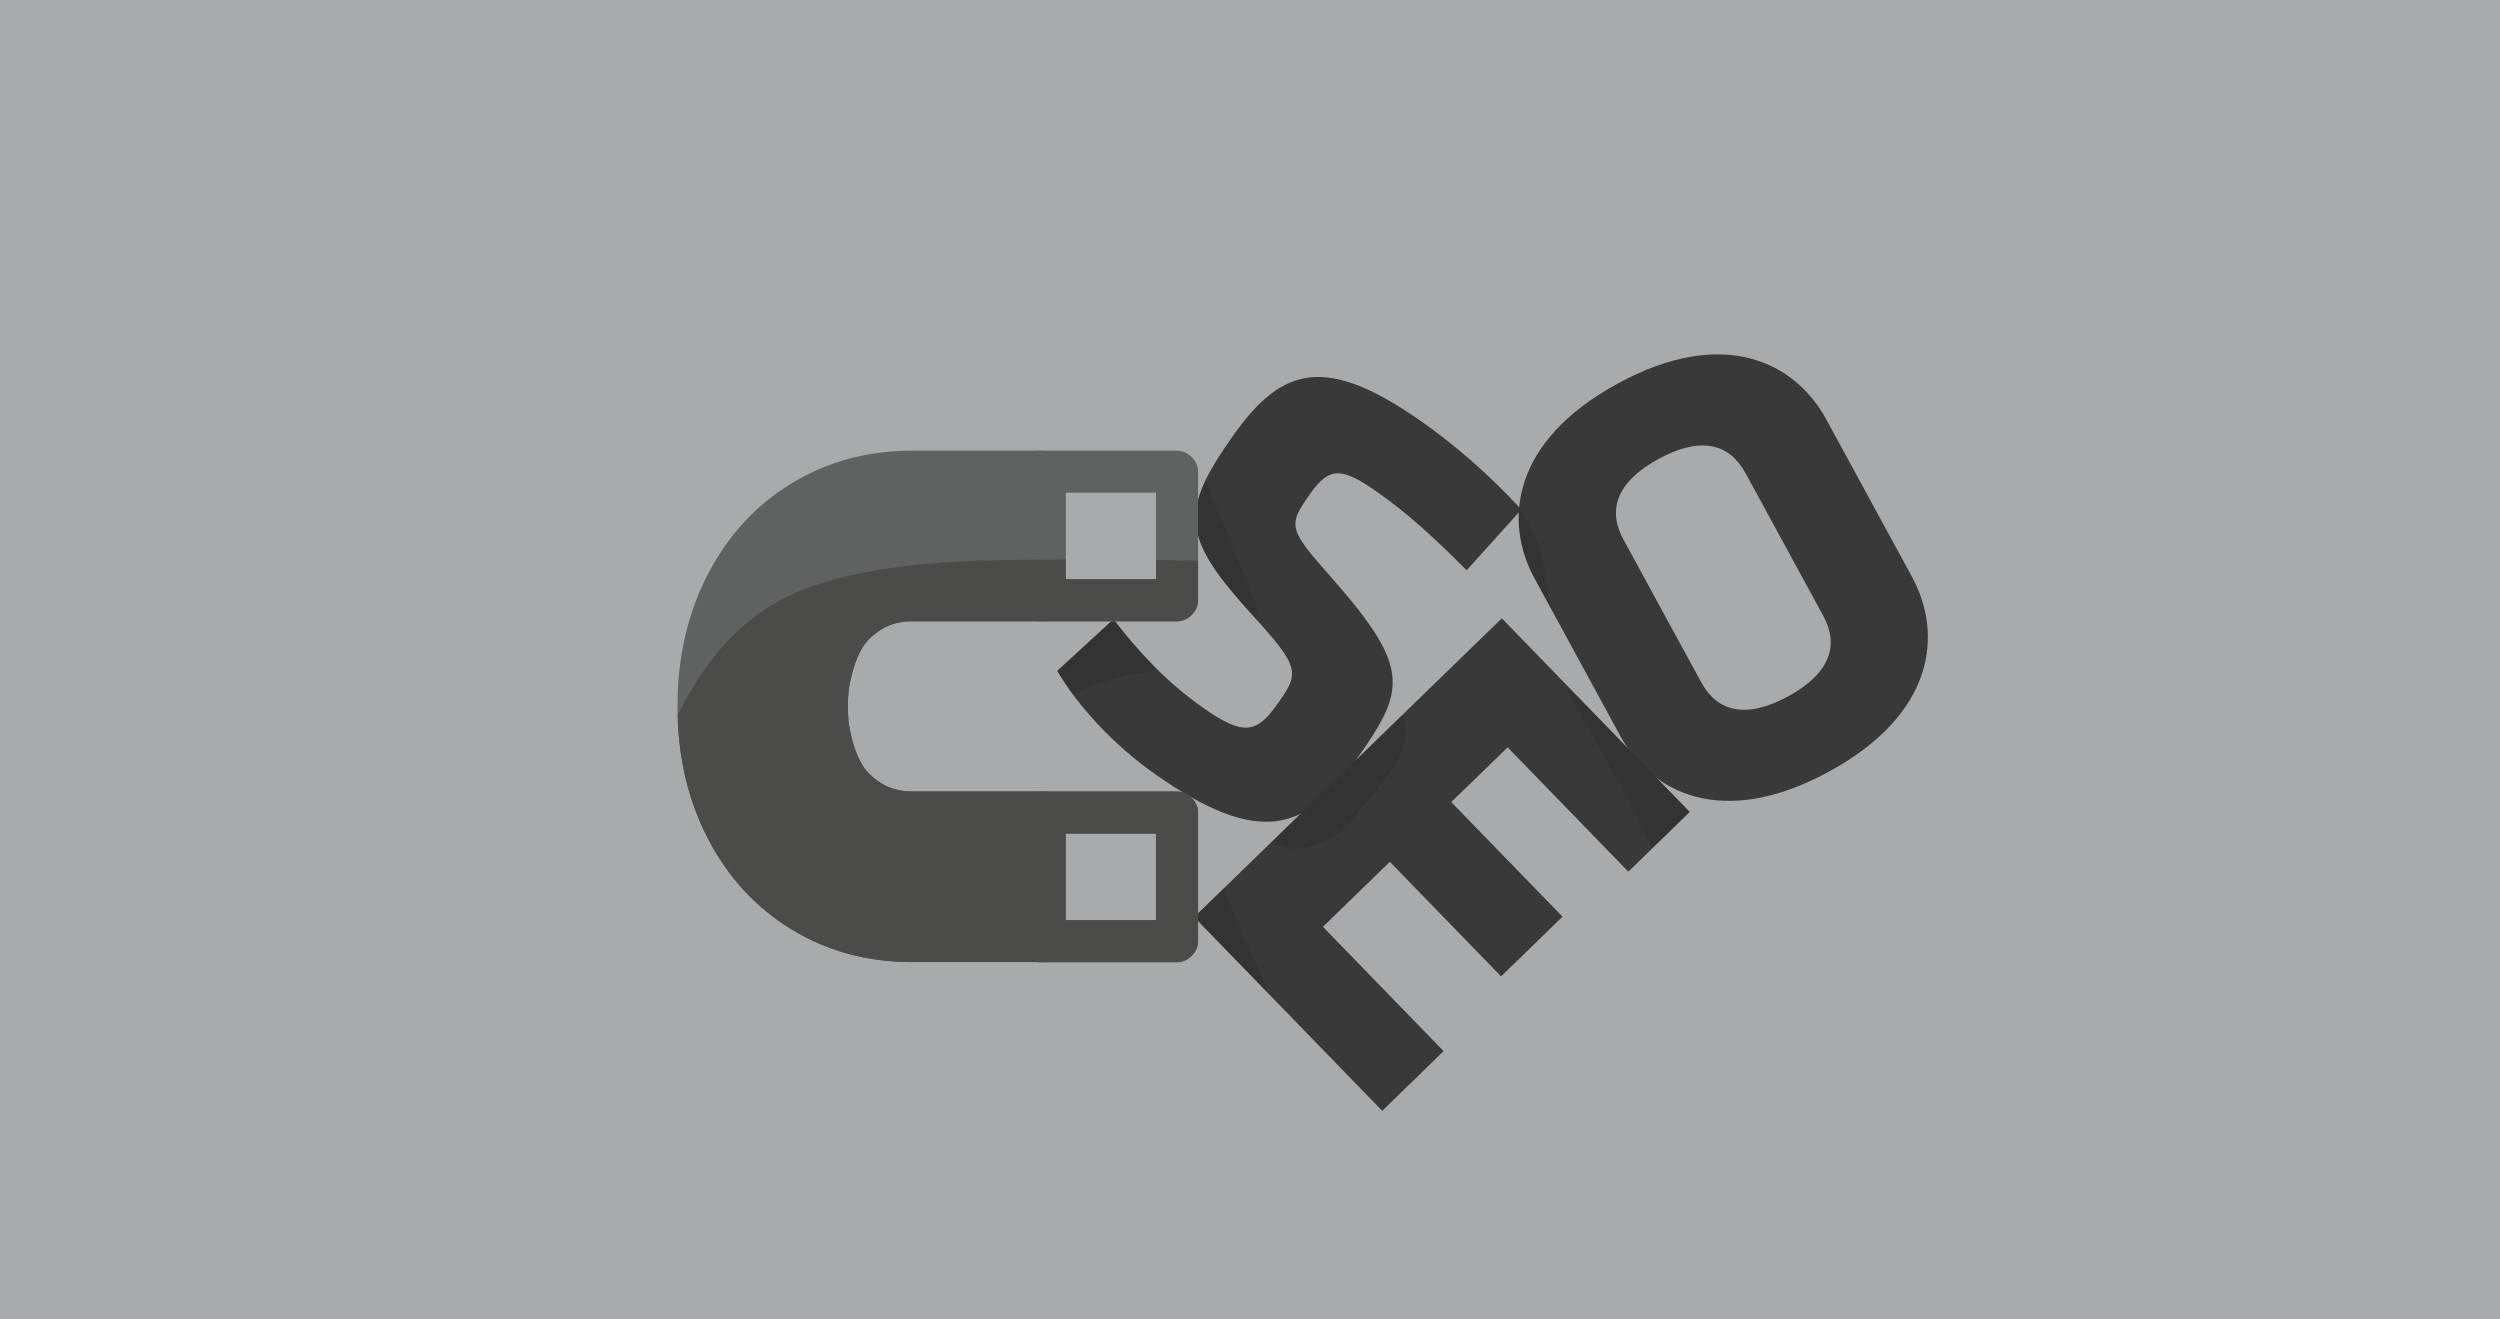
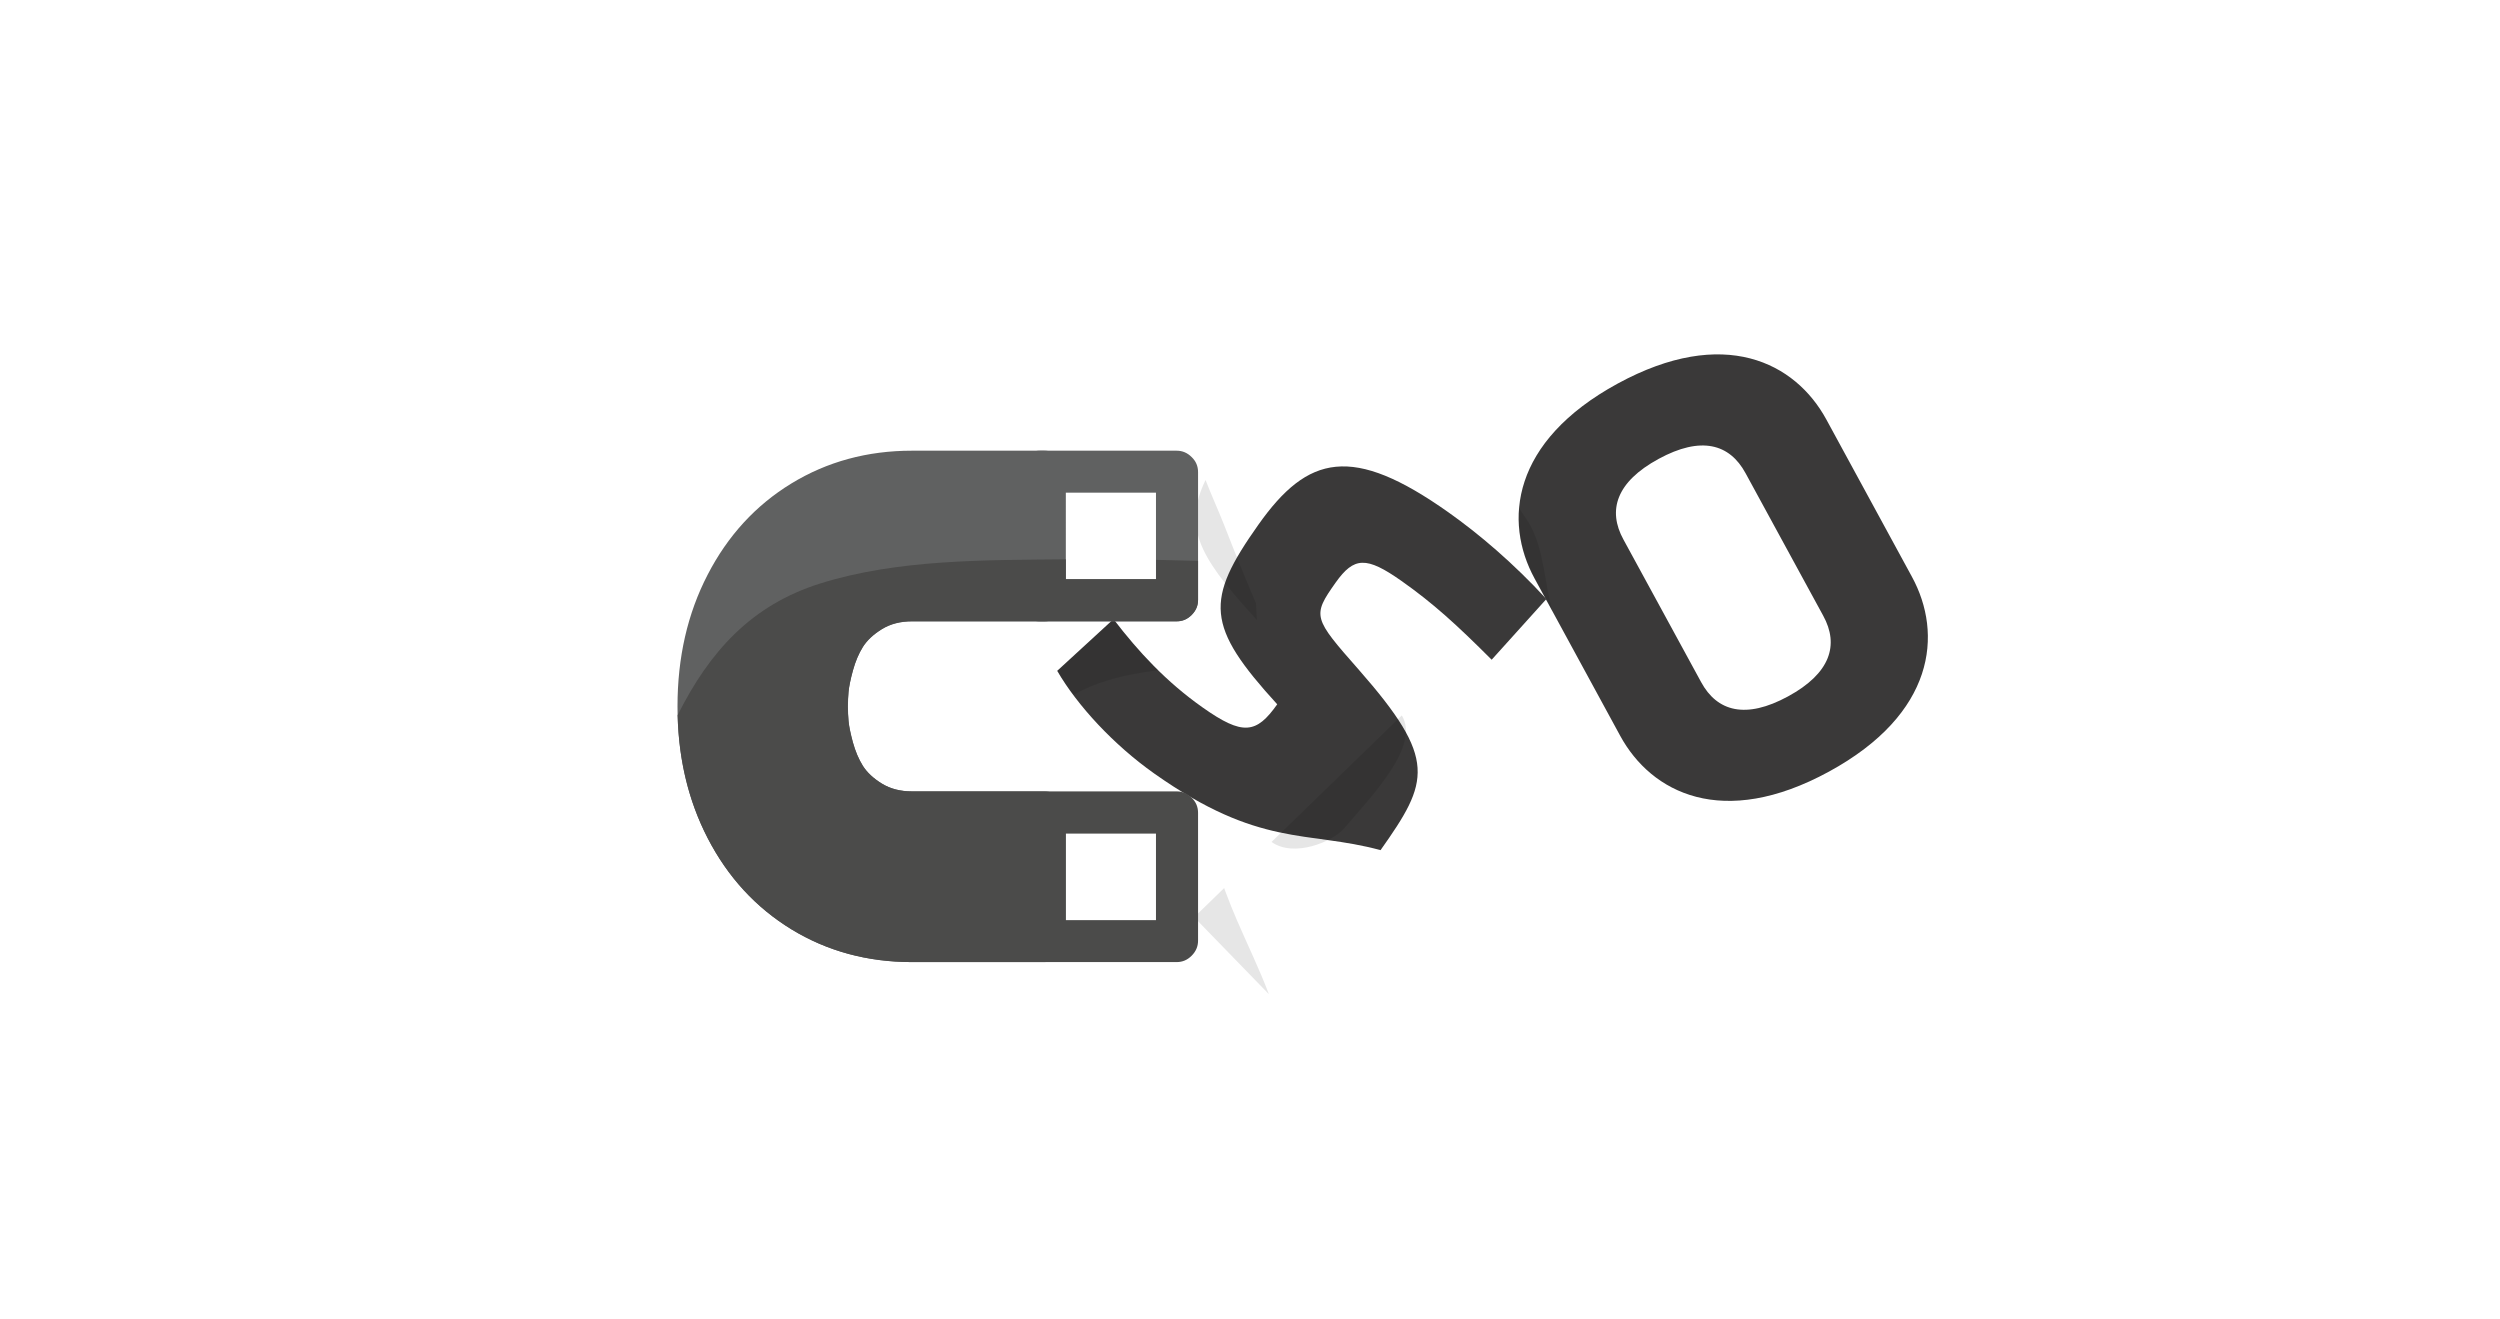
<svg xmlns="http://www.w3.org/2000/svg" version="1.1" id="Layer_1" x="0px" y="0px" viewBox="0 0 1800 950" style="enable-background:new 0 0 1800 950;" xml:space="preserve">
  <style type="text/css">
	.st0{opacity:0.5;fill:#53565A;enable-background:new    ;}
	.st1{fill:#3A3939;}
	.st2{opacity:0.1;}
	.st3{fill:#606161;}
	.st4{fill:#4B4B4A;}
</style>
  <g id="overlayer">
-     <rect class="st0" width="1800" height="950" />
-   </g>
+     </g>
  <g id="SEO">
    <g>
-       <path class="st1" d="M831,556.9c-29.1-20.6-55.2-48.7-69.8-73.9l40.5-37.2c18,23.5,38,45.1,64.1,63.5c29.1,20.6,38.8,19,53.8-2.2    c16.1-22.7,16.8-26.2-18-64.4c-51.5-56.4-52.1-74.9-13.5-129.4c35.6-50.3,67.6-57.8,136.8-8.8c21.9,15.5,46.8,36.6,70.5,62.4    l-39.4,43.7c-25.3-25.3-42.2-40.7-64.9-56.7c-25.4-17.9-34.2-17.4-47.4,1.1c-17.1,24.2-16.3,25.4,16.8,63    c56.6,64.5,50.6,80.1,15.5,129.7C940.8,597.7,907.1,610.7,831,556.9z" />
+       <path class="st1" d="M831,556.9c-29.1-20.6-55.2-48.7-69.8-73.9l40.5-37.2c18,23.5,38,45.1,64.1,63.5c29.1,20.6,38.8,19,53.8-2.2    c-51.5-56.4-52.1-74.9-13.5-129.4c35.6-50.3,67.6-57.8,136.8-8.8c21.9,15.5,46.8,36.6,70.5,62.4    l-39.4,43.7c-25.3-25.3-42.2-40.7-64.9-56.7c-25.4-17.9-34.2-17.4-47.4,1.1c-17.1,24.2-16.3,25.4,16.8,63    c56.6,64.5,50.6,80.1,15.5,129.7C940.8,597.7,907.1,610.7,831,556.9z" />
    </g>
    <g>
-       <path class="st1" d="M859.8,660.3l221.5-215.1l135.3,139.4l-44.2,43l-86.9-89.5l-40.6,39.4L1125,660l-44.2,43l-80.1-82.5    l-48.2,46.8l86.9,89.5l-44.2,43L859.8,660.3z" />
-     </g>
+       </g>
    <g>
      <path class="st1" d="M1376.6,415.3c22.4,41.1,16.7,98.6-59.8,140.3s-127.9,15.3-150.3-25.9l-61.6-113.2    c-22.4-41.1-16.7-98.6,59.8-140.3s127.9-15.3,150.3,25.9L1376.6,415.3z M1256.8,340.7c-11.5-21.2-32.1-26.9-62.6-10.3    s-36.9,37-25.3,58.1l55.9,102.6c11.5,21.2,32.1,26.9,62.6,10.3c30.5-16.6,36.9-37,25.3-58.1L1256.8,340.7z" />
    </g>
  </g>
  <g class="st2">
    <path d="M901.6,442.7c1.2,1.3,2.3,2.6,3.4,3.8c-0.3-4.1-0.5-8.1-0.7-12.2c-8-18.7-15.6-37.5-23-56.5c-4.2-10.6-9.1-21.3-13.3-32.2   C852.4,378.2,861.8,399.1,901.6,442.7z" />
    <path d="M797.5,489.9c11.9-3.6,24.1-5.8,36.4-7.3c-11.8-11.5-22.2-23.8-32.1-36.8L761.2,483c3.3,5.7,7.2,11.5,11.6,17.4   C780.5,496,788.8,492.5,797.5,489.9z" />
  </g>
  <g class="st2">
    <path d="M967.8,596.4c21.1-24.5,54.7-59.5,41.5-81.3c-7.3,7.1-91.1,88.5-93.8,91.1C931.6,617.7,959.5,606.1,967.8,596.4z" />
    <path d="M882.6,642.7c-0.4-1.1-0.8-2.2-1.2-3.3l-21.6,21l53.8,55.4c-6.8-18-15.3-35.4-22.9-53C887.8,656.1,885.1,649.4,882.6,642.7   z" />
    <path d="M1098,372.2c-1.1-1.6-2.8-4-4.3-6.8c-1.7,18.2,2.8,35.8,11.1,51.1l12.9,23.6c-0.6-2.6-1.2-5.2-1.8-7.7   C1111.4,412.7,1110.4,389.1,1098,372.2z" />
-     <path d="M1130.7,496.2c-0.6,0.1-1.2,0.2-1.8,0.2c-0.4,0-0.7,0-1.1-0.1c0.3,0.7,0.7,1.3,1,1.9c3.2,5.9,6.9,11.5,10,17.5   c7.5,14.7,16.3,28.8,24.4,43.2c7.1,12.5,13.1,25.6,19.5,38.5c2.2,4.4,4.5,9,6.7,13.6l27.2-26.4L1130.7,496.2z" />
  </g>
  <g id="Magnet">
    <g>
      <g>
        <path class="st3" d="M752,692.7h-95.4c-32.1,0-61.1-7.9-86.8-23.6c-25.7-15.7-45.8-37.6-60.3-65.7     c-14.5-28.1-21.7-59.7-21.7-94.8c0-35.2,7.2-66.8,21.7-94.8c14.5-28.1,34.6-50,60.3-65.7s54.7-23.6,86.8-23.6H752     c4.2,0,7.7,1.5,10.8,4.6c3,3,4.6,6.6,4.6,10.8V432c0,4.2-1.5,7.8-4.6,10.8c-3,3-6.6,4.6-10.8,4.6h-95.4c-8.3,0-15.5,1.9-21.6,5.6     c-6.1,3.8-10.6,8-13.7,12.8c-3,4.8-5.4,10.5-7.2,17c-1.8,6.6-2.8,11.7-3.1,15.3c-0.3,3.7-0.5,7.2-0.5,10.5     c0,3.4,0.2,6.9,0.5,10.5c0.3,3.7,1.4,8.8,3.1,15.3c1.8,6.5,4.2,12.2,7.2,17s7.6,9.1,13.7,12.8c6.1,3.8,13.3,5.6,21.6,5.6H752     c4.2,0,7.7,1.5,10.8,4.6c3,3,4.6,6.6,4.6,10.8v92.1c0,4.2-1.5,7.8-4.6,10.8C759.7,691.2,756.1,692.7,752,692.7z" />
        <path class="st3" d="M832.3,354.7V417h-68.8v-62.3H832.3 M847.2,324.5h-98.5c-4.2,0-7.8,1.5-10.8,4.6c-3,3-4.6,6.6-4.6,10.8V432     c0,4.2,1.5,7.8,4.6,10.8c3,3,6.6,4.6,10.8,4.6h98.5c4.2,0,7.7-1.5,10.8-4.6c3-3,4.6-6.6,4.6-10.8v-92.1c0-4.2-1.5-7.8-4.6-10.8     C854.9,326,851.3,324.5,847.2,324.5L847.2,324.5z" />
-         <path class="st3" d="M832.3,600.2v62.3h-68.8v-62.3H832.3 M847.2,570h-98.5c-4.2,0-7.8,1.5-10.8,4.6c-3,3-4.6,6.6-4.6,10.8v92.1     c0,4.2,1.5,7.8,4.6,10.8c3,3,6.6,4.6,10.8,4.6h98.5c4.2,0,7.7-1.5,10.8-4.6c3-3,4.6-6.6,4.6-10.8v-92.1c0-4.2-1.5-7.8-4.6-10.8     C854.9,571.5,851.3,570,847.2,570L847.2,570z" />
      </g>
      <path class="st4" d="M614.1,482.7c1.8-6.6,4.2-12.2,7.2-17s7.6-9.1,13.7-12.8c6.1-3.8,13.3-5.6,21.6-5.6h190.6    c4.2,0,7.7-1.5,10.8-4.6c3-3,4.6-6.6,4.6-10.8v-28.1c-10-0.3-20-0.5-30-0.7c-0.1,0-0.1,0-0.2,0V417h-65v-14.3    c-57.8,0.6-120.9-0.1-176.5,17.3c-50,15.6-80.1,49.2-103,94.9c0.8,32.6,8,62.1,21.6,88.5c14.5,28.1,34.6,49.9,60.3,65.7    c25.7,15.7,54.7,23.6,86.8,23.6h190.6c4.2,0,7.7-1.5,10.8-4.6c3-3,4.6-6.6,4.6-10.8v-92.1c0-4.2-1.5-7.8-4.6-10.8    c-3-3-6.6-4.6-10.8-4.6H656.5c-8.3,0-15.5-1.9-21.6-5.6c-6.1-3.8-10.6-8-13.7-12.8c-3-4.8-5.4-10.5-7.2-17    c-1.8-6.6-2.8-11.7-3.1-15.3c-0.3-3.7-0.5-7.2-0.5-10.5s0.2-6.9,0.5-10.5C611.3,494.4,612.3,489.2,614.1,482.7z M767.3,600.2h65    v62.3h-65V600.2z" />
    </g>
  </g>
  <g id="safe_area">
</g>
</svg>